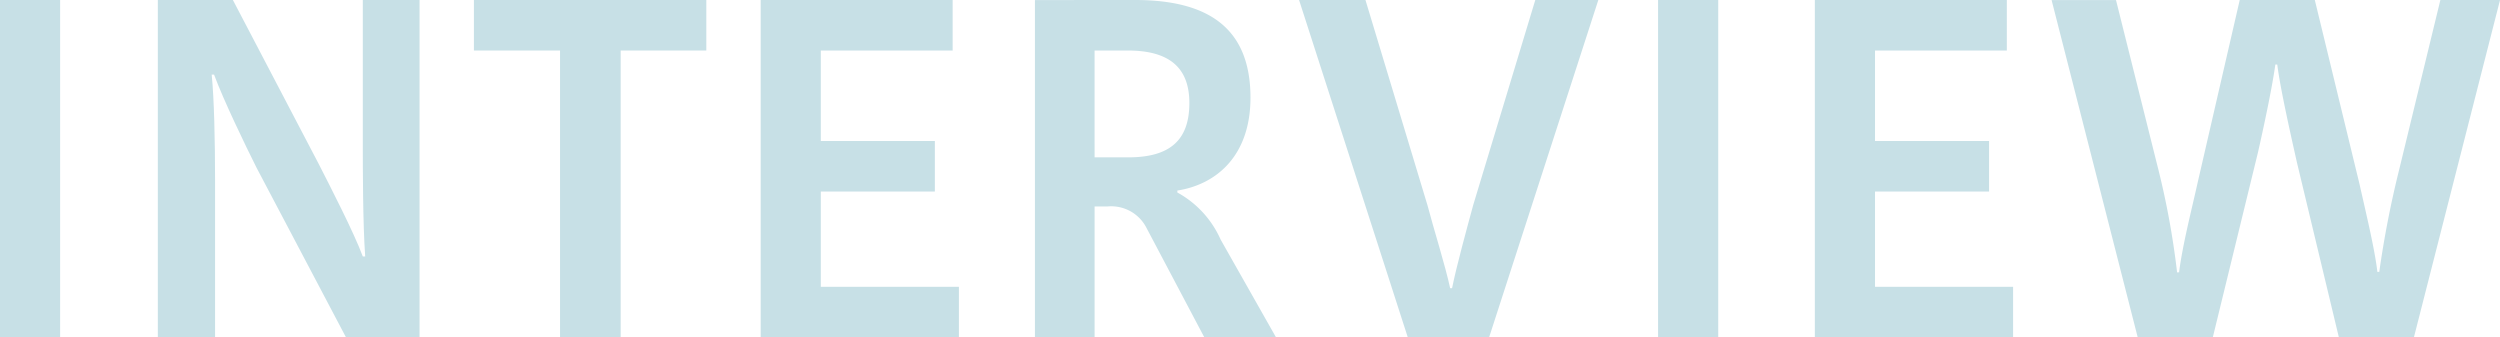
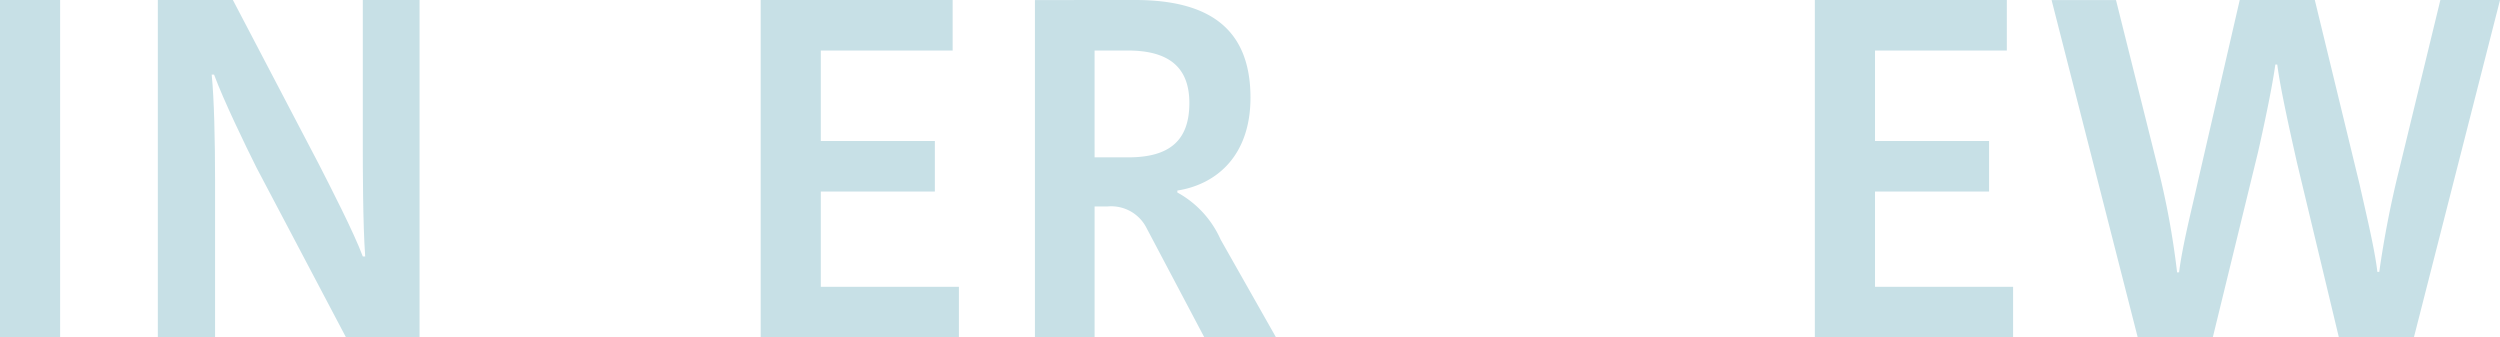
<svg xmlns="http://www.w3.org/2000/svg" width="147.504" height="19.901" viewBox="0 0 147.504 19.901">
  <g id="interview_txt01" transform="translate(-8381.671 -9769.519)">
    <g id="グループ_6955" data-name="グループ 6955">
      <path id="パス_18052" data-name="パス 18052" d="M8381.671,9769.519h3.548v19.9h-3.548Z" fill="#c7e0e6" />
      <path id="パス_18053" data-name="パス 18053" d="M8394.161,9773.919c.142,1.391.2,3.89.2,6.3v9.2h-3.378v-19.9h4.429l5.053,9.652c.681,1.335,2.1,4.089,2.612,5.48h.141c-.141-1.959-.141-5.281-.141-6.758v-8.375h3.349v19.9h-4.343L8396.8,9779.4c-.681-1.363-1.93-3.946-2.5-5.48Z" fill="#c7e0e6" />
-       <path id="パス_18054" data-name="パス 18054" d="M8414.714,9772.5h-5.081v-2.981h13.712v2.981h-5.054v16.92h-3.577Z" fill="#c7e0e6" />
      <path id="パス_18055" data-name="パス 18055" d="M8426.552,9789.42v-19.9h11.327v2.981H8430.1v5.337h6.729v2.981H8430.1v5.621h8.148v2.98Z" fill="#c7e0e6" />
      <path id="パス_18056" data-name="パス 18056" d="M8448.638,9769.519c4.315,0,6.813,1.647,6.813,5.764,0,3.379-1.959,5.109-4.315,5.479v.114a5.887,5.887,0,0,1,2.556,2.782l3.265,5.763h-4.23l-3.406-6.445a2.333,2.333,0,0,0-2.3-1.276h-.767v7.722h-3.52v-19.9Zm-2.385,9.284h1.987c2.47,0,3.605-1.021,3.605-3.208s-1.306-3.095-3.634-3.095h-1.959Z" fill="#c7e0e6" />
-       <path id="パス_18057" data-name="パス 18057" d="M8458.318,9769.519h3.917l3.663,12.123c.34,1.306,1.05,3.549,1.334,4.883h.113c.255-1.277.88-3.55,1.249-4.911l3.662-12.095h3.719l-6.443,19.9h-4.8Z" fill="#c7e0e6" />
-       <path id="パス_18058" data-name="パス 18058" d="M8479.5,9769.519h3.549v19.9H8479.5Z" fill="#c7e0e6" />
      <path id="パス_18059" data-name="パス 18059" d="M8488.75,9789.42v-19.9h11.327v2.981H8492.3v5.337h6.729v2.981H8492.3v5.621h8.147v2.98Z" fill="#c7e0e6" />
      <path id="パス_18060" data-name="パス 18060" d="M8510.24,9785.587c.2-1.618.795-3.917,1.079-5.223l2.5-10.846h4.429l2.64,10.873c.341,1.533.908,3.861,1.05,5.167h.114a59.04,59.04,0,0,1,1.164-5.989l2.441-10.051h3.52l-5.081,19.9h-4.429l-2.47-10.3c-.427-1.9-.993-4.43-1.164-5.791h-.113c-.2,1.447-.738,3.917-1.021,5.166l-2.67,10.93H8507.8l-5.082-19.9h3.8l2.412,9.652a47.925,47.925,0,0,1,1.193,6.416Z" fill="#c7e0e6" />
    </g>
  </g>
</svg>